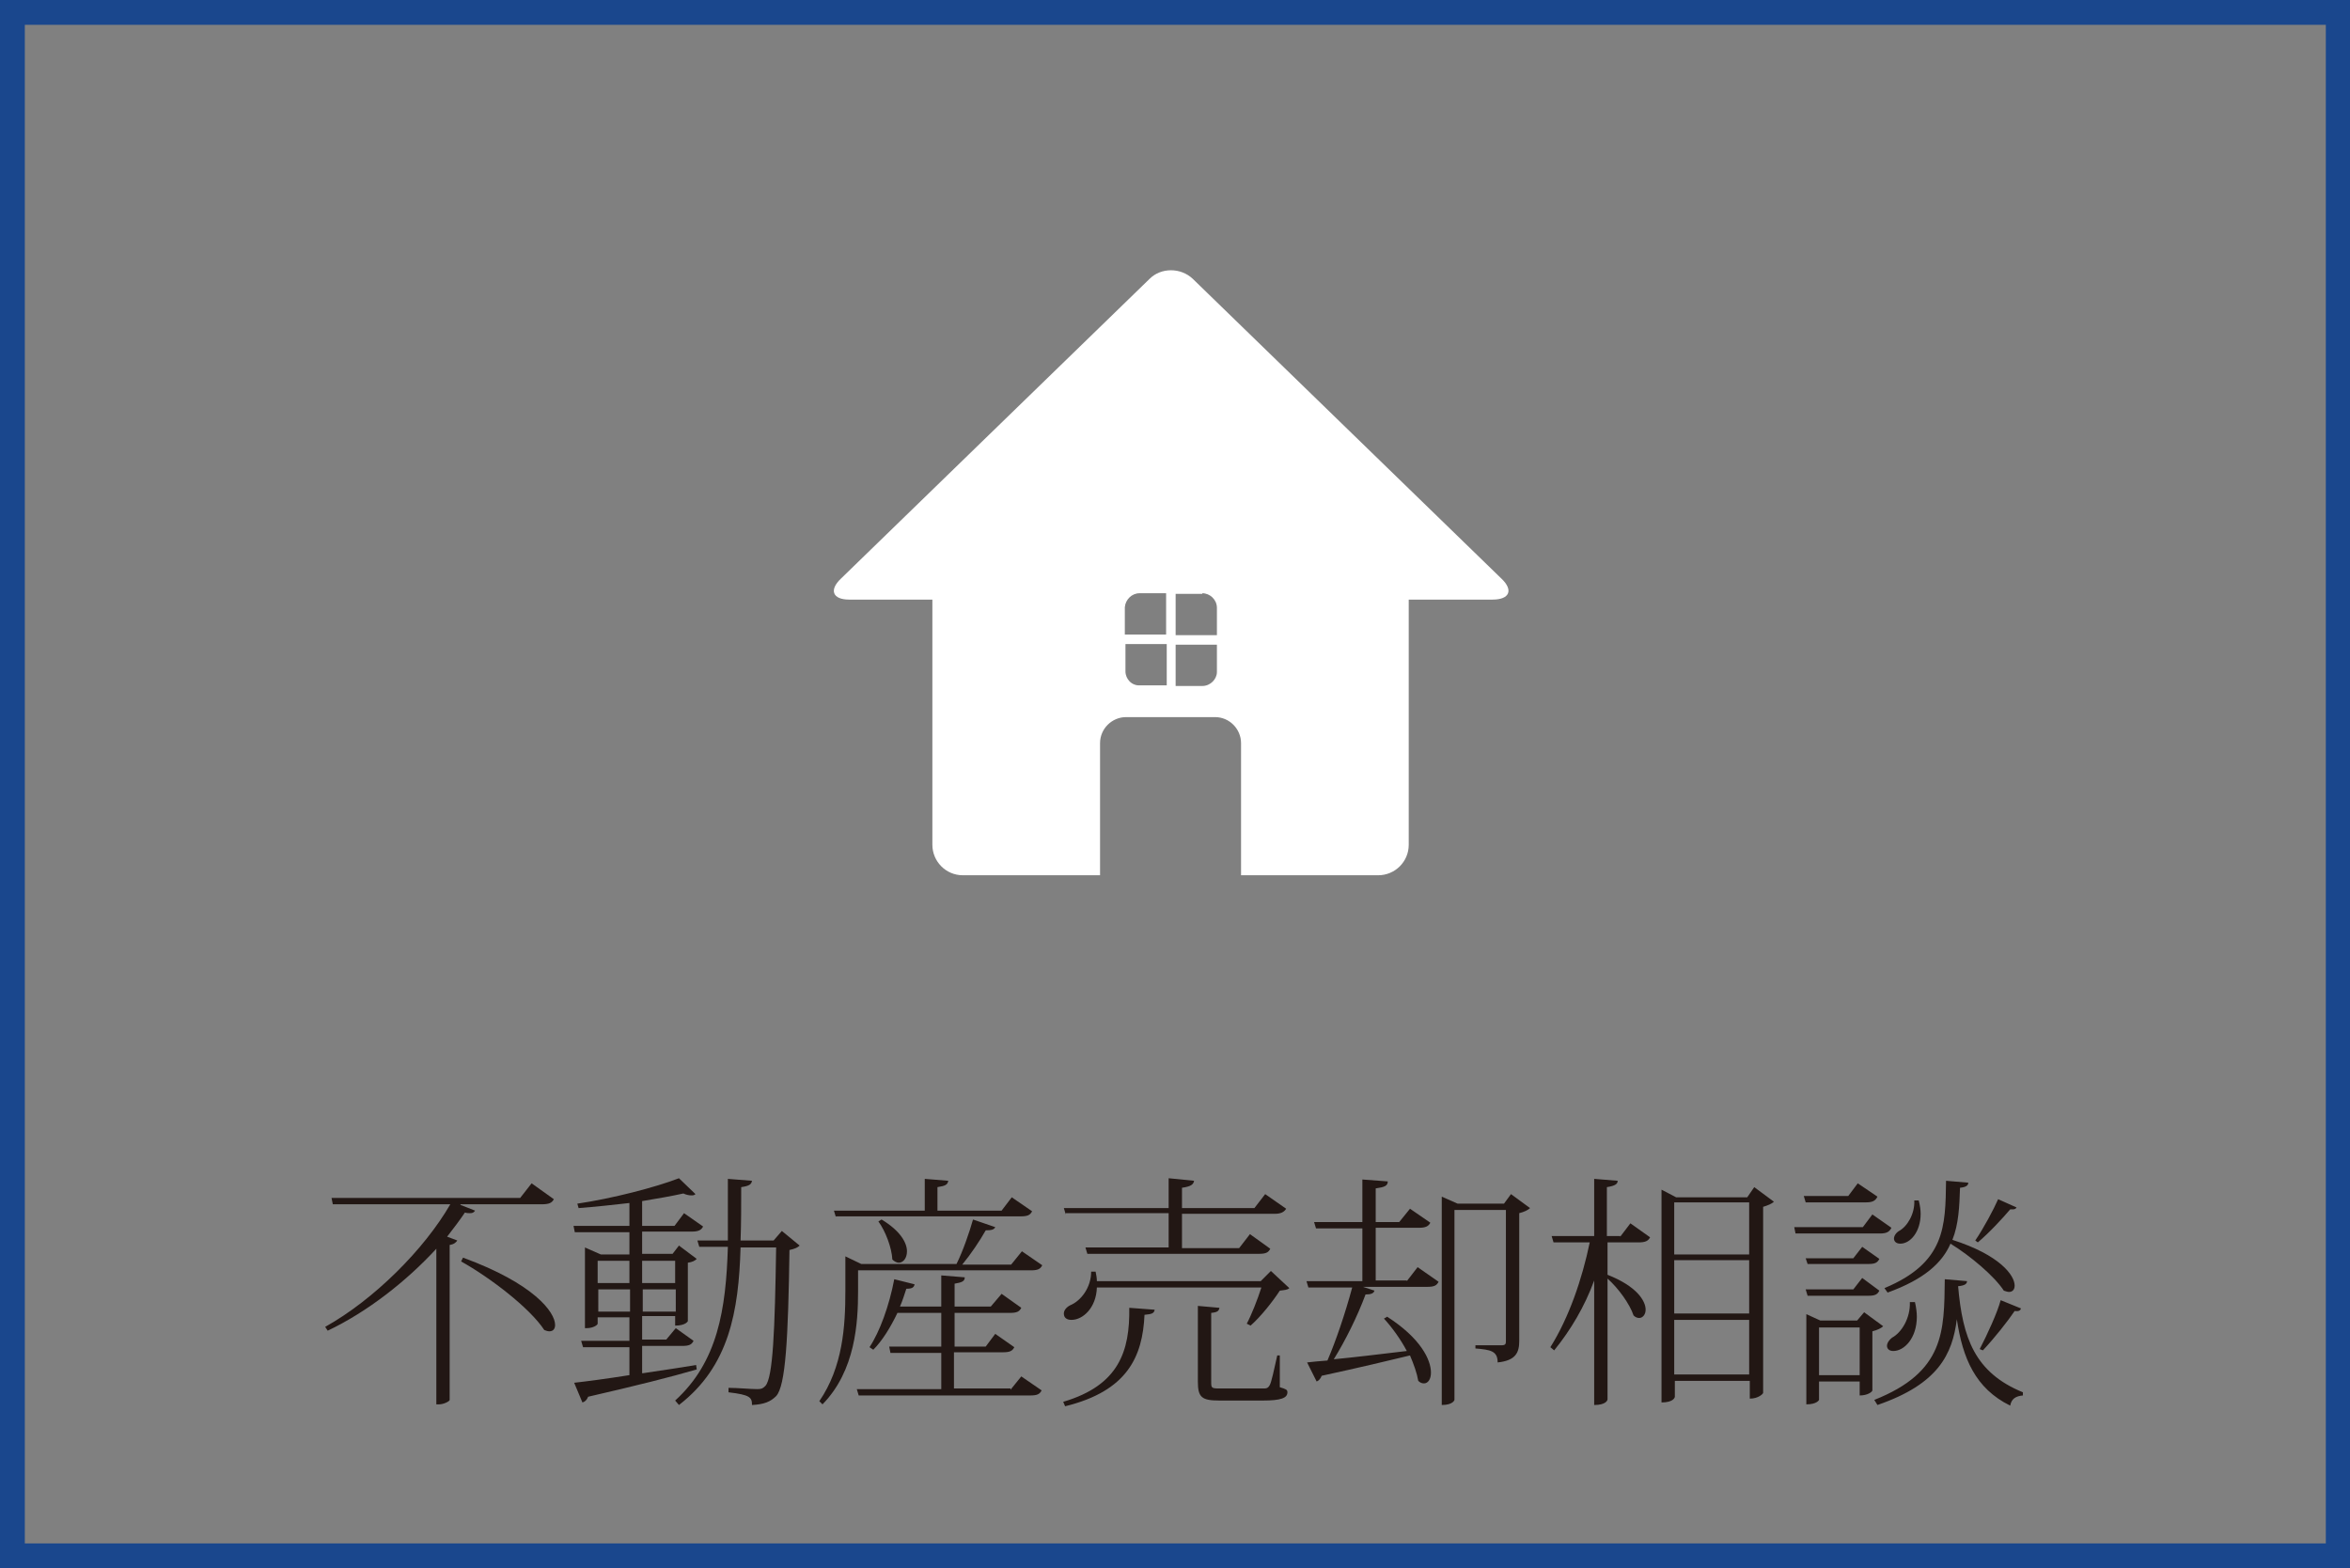
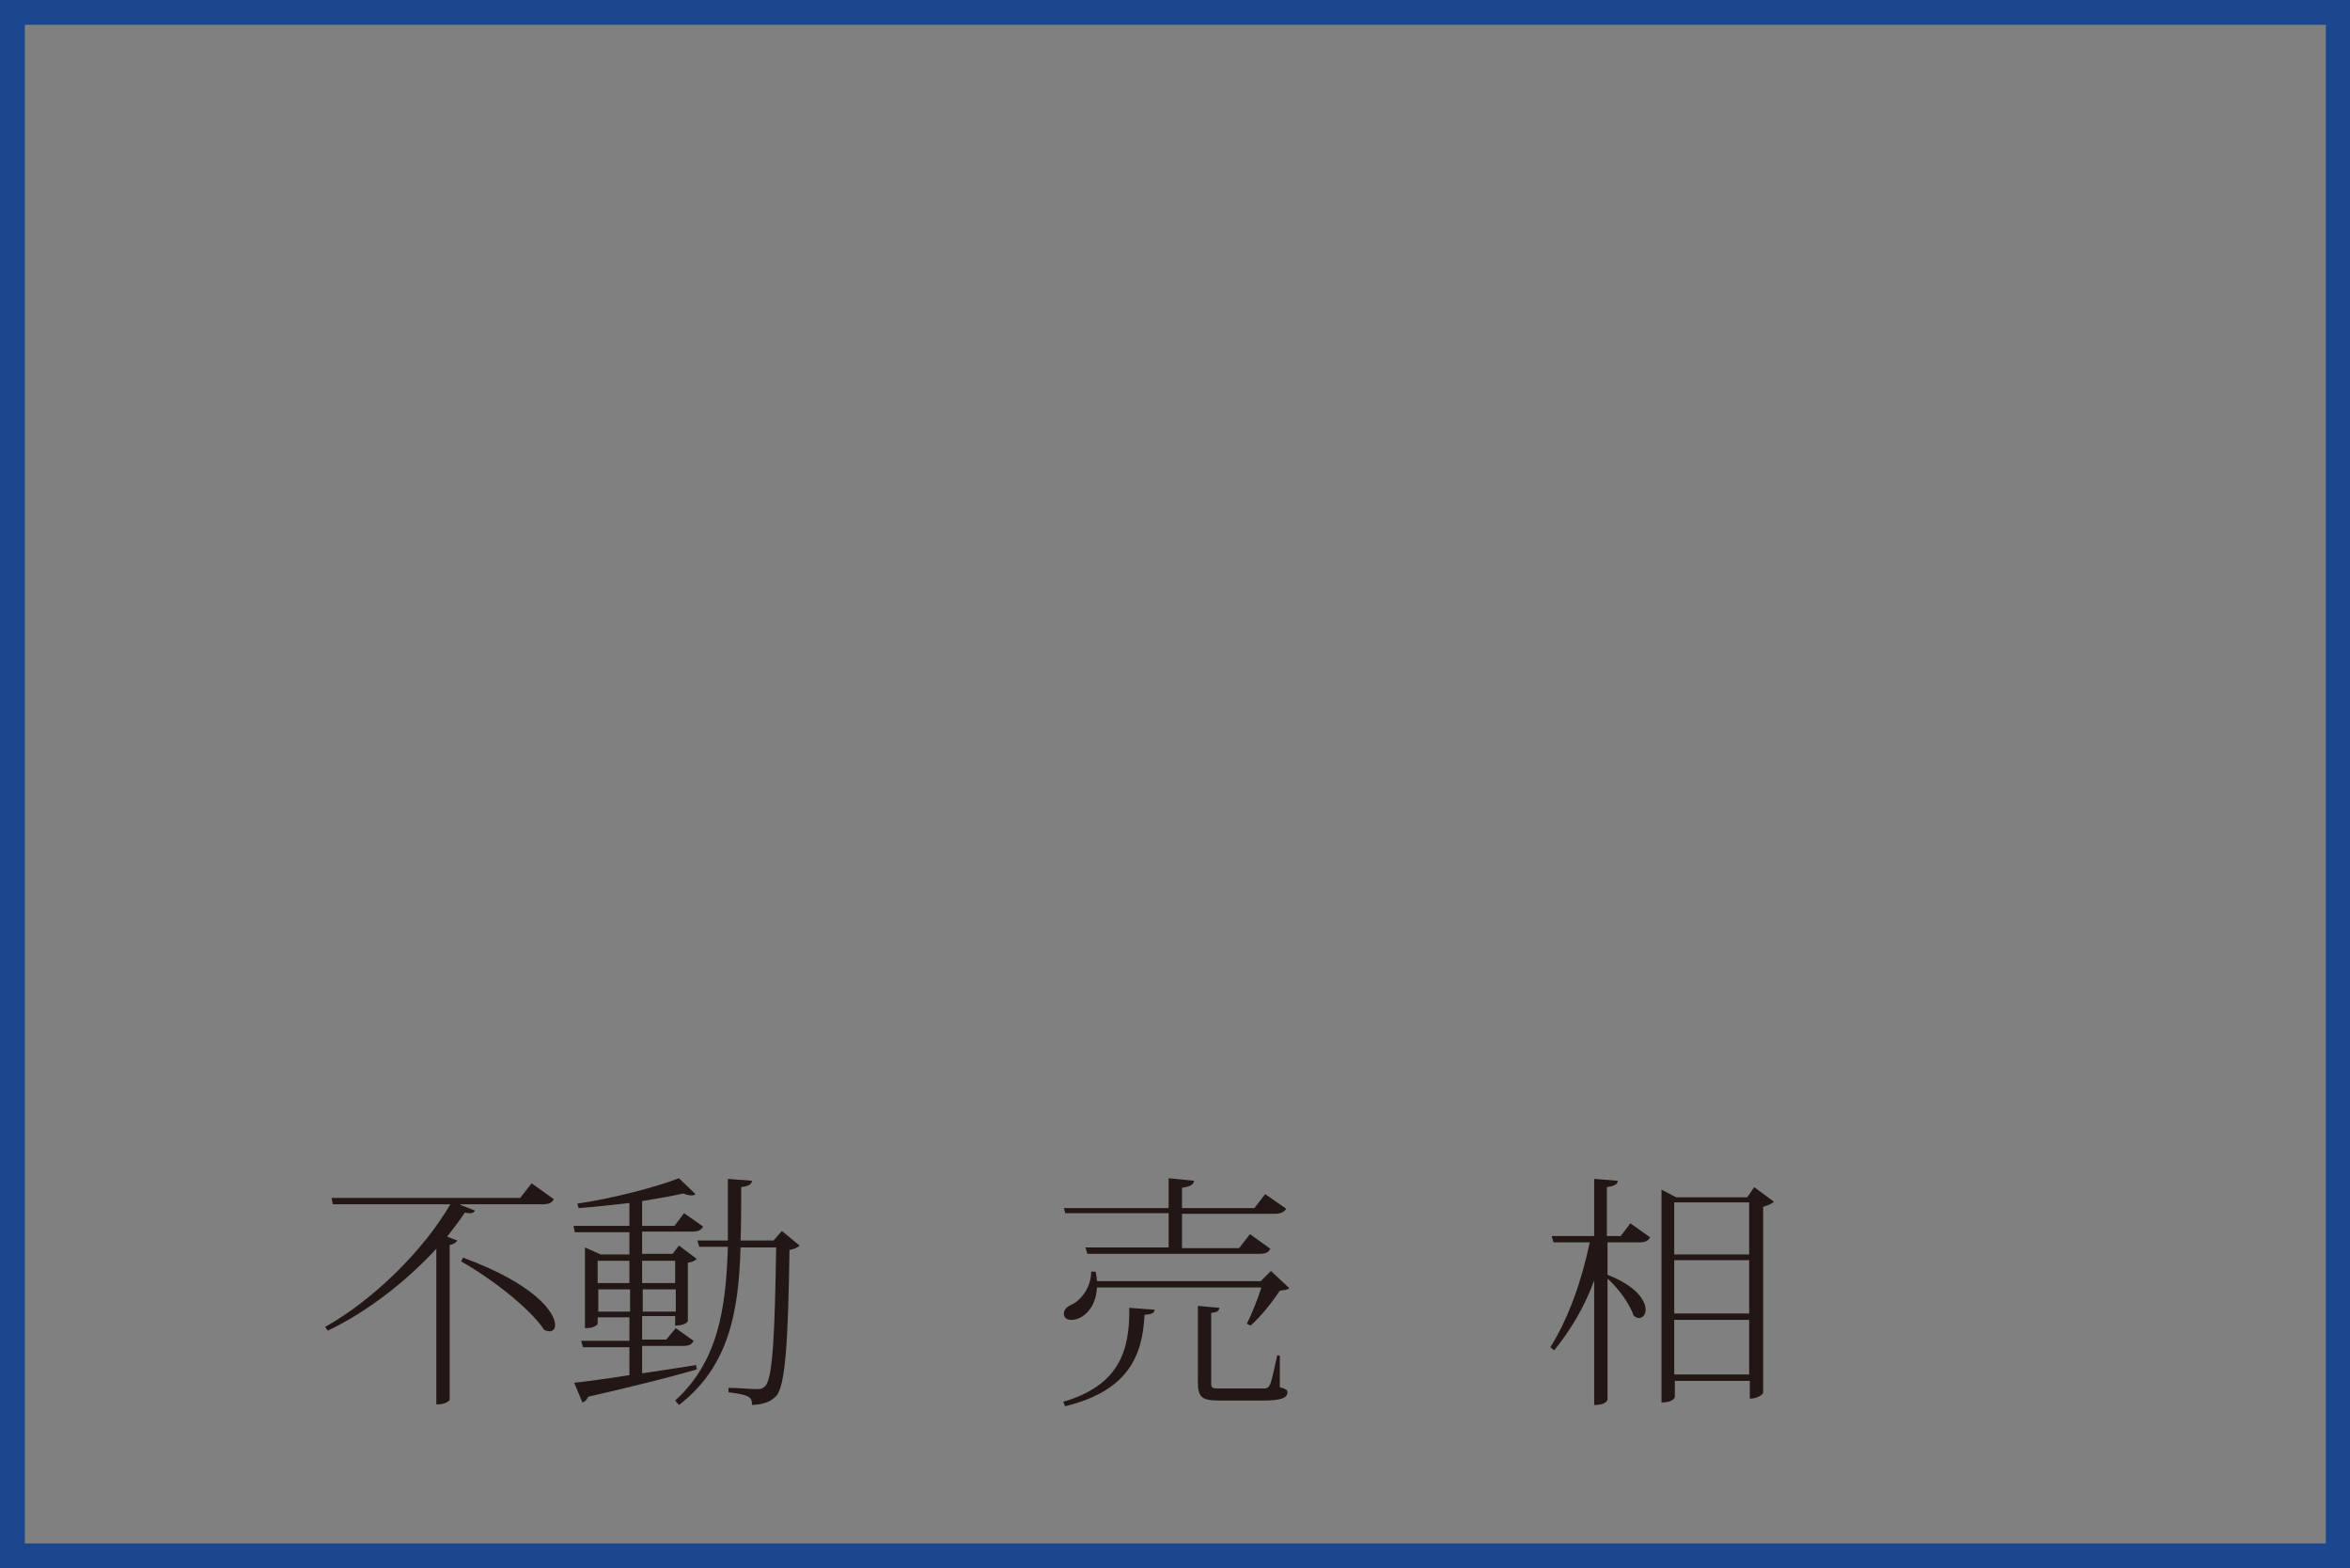
<svg xmlns="http://www.w3.org/2000/svg" version="1.1" id="不動産売却相談" x="0px" y="0px" viewBox="0 0 370 246.9" style="enable-background:new 0 0 370 246.9;" xml:space="preserve">
  <rect x="0" y="0" width="370" height="246.9" fill="#808080" stroke="none" />
  <style type="text/css">
	.st0{fill:#FFFFFF;}
	.st1{fill:#221714;}
	.st2{fill:none;stroke:#1A478D;stroke-width:7.814;stroke-miterlimit:10;}
</style>
-   <path class="st0" d="M236.4,91.1l-48.6-47.2c-1.9-1.8-5-1.8-6.8,0l-48.6,47.2c-1.9,1.8-1.3,3.3,1.3,3.3h13.1V133  c0,2.6,2.1,4.8,4.8,4.8h21.6V117c0-2.3,1.9-4.1,4.1-4.1h14c2.3,0,4.1,1.9,4.1,4.1v20.8h21.6c2.6,0,4.8-2.1,4.8-4.8V94.4H235  C237.7,94.4,238.3,92.9,236.4,91.1 M189.3,93.4c1.2,0,2.3,1,2.3,2.3v4.3h-6.5v-6.5H189.3z M179.4,93.4h4.2v6.5h-6.5v-4.3  C177.2,94.4,178.2,93.4,179.4,93.4 M177.2,105.7v-4.3h6.5v6.5h-4.2C178.2,108,177.2,106.9,177.2,105.7 M189.3,108h-4.2v-6.5h6.5v4.3  C191.6,106.9,190.6,108,189.3,108" />
  <g>
    <g>
      <path class="st1" d="M72.5,189.7l2.3,0.9c-0.2,0.3-0.4,0.4-0.8,0.4c-0.2,0-0.5,0-0.8-0.1c-0.8,1.2-1.8,2.5-2.8,3.8l1.6,0.6    c-0.2,0.3-0.5,0.6-1.2,0.7v24.4c0,0.2-0.9,0.7-1.7,0.7h-0.4v-24.5c-4.7,5.1-10.8,9.9-17.1,12.9l-0.4-0.6    c7.7-4.3,15.6-12.2,19.7-19.3H52.4l-0.2-1h29.7l1.8-2.3l3.5,2.5c-0.3,0.6-0.8,0.8-1.9,0.8H72.5z M72.9,198    c11.2,4.1,14.5,8.6,14.5,10.6c0,0.6-0.3,1-0.9,1c-0.3,0-0.5-0.1-0.8-0.2c-2.3-3.5-8.6-8.3-13.1-10.8L72.9,198z" />
      <path class="st1" d="M101.2,216.2c2.6-0.4,5.5-0.8,8.4-1.3l0.1,0.7c-4.1,1.2-9.7,2.6-17.1,4.3c-0.2,0.5-0.5,0.8-0.9,0.9l-1.3-3.1    c1.8-0.2,4.9-0.6,8.7-1.2v-4.4h-7.3l-0.3-1h7.6v-3.7h-5v1c0,0.2-0.7,0.7-1.7,0.7h-0.3v-12.7l2.5,1.1h4.5V194h-8.6l-0.2-1h8.8v-3.6    c-2.6,0.3-5.4,0.6-8,0.8l-0.2-0.7c5.5-0.8,12.4-2.6,16-4l2.6,2.5c-0.2,0.2-0.4,0.2-0.7,0.2c-0.3,0-0.8-0.1-1.2-0.3    c-1.8,0.4-4.1,0.8-6.5,1.2v3.9h5.1l1.5-2l3,2.1c-0.3,0.6-0.8,0.8-1.8,0.8h-7.8v3.5h4.8l1-1.3l2.8,2.1c-0.3,0.3-0.7,0.5-1.4,0.6    v9.2c0,0-0.3,0.7-2,0.7v-1.5h-5.2v3.7h3.8l1.5-1.8l2.8,2c-0.3,0.6-0.7,0.8-1.8,0.8h-6.3V216.2z M99.1,198.5h-5v3.5h5V198.5z     M94.2,206.5h5V203h-5V206.5z M106.3,198.5h-5.2v3.5h5.2V198.5z M101.2,206.5h5.2V203h-5.2V206.5z M123.1,193.8l2.8,2.3    c-0.3,0.3-0.7,0.5-1.6,0.7c-0.2,13.9-0.6,21.4-2.1,23c-0.9,0.9-1.9,1.3-3.8,1.4c0-1.2-0.3-1.6-3.7-2l0-0.7c1.4,0,3.5,0.2,4.5,0.2    c0.7,0,0.9-0.1,1.3-0.5c1.2-1.3,1.5-8.7,1.7-21.8h-5.6c-0.3,10.1-1.8,18.7-9.7,24.8l-0.6-0.7c6.7-6.1,8-14.3,8.3-24.2h-4.5l-0.3-1    h4.8c0-1.5,0-5.1,0-9.7l3.8,0.3c-0.1,0.5-0.3,0.8-1.7,1c0,2.9,0,5.7-0.1,8.4h5.2L123.1,193.8z" />
-       <path class="st1" d="M135.1,199.9v3.4c0,4.9-0.4,12.5-5.6,17.8l-0.5-0.5c3.7-5.4,4.1-11.8,4.1-17.3v-5.5l2.5,1.2h15    c1-2,2-4.9,2.6-7l3.5,1.2c-0.2,0.4-0.6,0.5-1.5,0.5c-0.9,1.6-2.3,3.7-3.7,5.4h7.7l1.7-2.1l3.2,2.2c-0.3,0.6-0.7,0.8-1.8,0.8H135.1    z M131.6,191.6l-0.3-1h14.3v-5l3.7,0.3c-0.1,0.6-0.4,0.8-1.7,1v3.7h10.1l1.6-2.1l3.2,2.2c-0.3,0.6-0.7,0.8-1.8,0.8H131.6z     M159.1,218.8l1.7-2.1l3.2,2.2c-0.3,0.6-0.7,0.8-1.8,0.8h-27l-0.3-1h13.3v-5.7h-8l-0.2-1h8.2v-5.3h-6.9c-1.1,2.3-2.4,4.4-3.8,5.8    l-0.6-0.4c1.6-2.4,3.1-6.5,3.9-10.7l3.2,0.8c-0.1,0.5-0.4,0.7-1.3,0.7c-0.3,0.9-0.6,1.9-1,2.8h6.5v-4.9l3.7,0.3    c0,0.6-0.4,0.8-1.6,1v3.6h5.7l1.7-2l3.1,2.2c-0.3,0.6-0.7,0.8-1.8,0.8h-8.7v5.3h4.9l1.5-2l3,2.1c-0.3,0.6-0.7,0.8-1.8,0.8h-7.7    v5.7H159.1z M138.8,192c3,1.8,4,3.7,4,5c0,1.1-0.6,1.8-1.3,1.8c-0.3,0-0.7-0.2-1-0.5c-0.1-1.9-1.1-4.5-2.2-6L138.8,192z" />
      <path class="st1" d="M181.8,206.2c-0.1,0.6-0.5,0.7-1.6,0.8c-0.3,6.6-2.7,12-12.5,14.4l-0.3-0.7c8.8-2.6,10.5-8,10.4-14.8    L181.8,206.2z M196.3,208.4c0.7-1.3,1.7-3.8,2.3-5.7h-25.9c-0.1,3.2-2.2,5.1-4,5.1c-0.7,0-1.2-0.3-1.2-1c0-0.5,0.4-1,1-1.3    c1.7-0.7,3.3-2.8,3.3-5.3h0.7c0.1,0.5,0.2,1,0.2,1.5h25.8l1.6-1.6l2.9,2.7c-0.3,0.3-0.8,0.3-1.5,0.4c-1.1,1.7-3,4.1-4.6,5.5    L196.3,208.4z M167.8,191.2l-0.3-1H184v-4.7l4,0.4c-0.1,0.6-0.5,0.9-1.9,1.1v3.2h11.4l1.7-2.2l3.3,2.3c-0.3,0.5-0.8,0.8-1.8,0.8    h-14.6v5.4h9l1.7-2.2l3.2,2.3c-0.3,0.6-0.7,0.8-1.8,0.8h-27l-0.3-1H184v-5.4H167.8z M201.5,213.4l0,5c1,0.3,1.2,0.4,1.2,0.8    c0,0.9-1,1.3-3.9,1.3H192c-2.8,0-3.4-0.5-3.4-3v-11.9l3.4,0.3c-0.1,0.5-0.3,0.7-1.3,0.8v10.8c0,1,0,1.1,1.3,1.1h6.7    c0.7,0,0.9,0,1.2-0.5s0.7-2.5,1.2-4.7H201.5z" />
-       <path class="st1" d="M221.5,201.7l1.7-2.2l3.3,2.3c-0.3,0.6-0.7,0.8-1.8,0.8h-10.1l1.8,0.6c-0.1,0.4-0.5,0.6-1.4,0.6    c-1.3,3.5-3.2,7.3-5,10.2c3.2-0.3,7.3-0.8,11.5-1.3c-1-1.9-2.4-3.8-3.6-5.1l0.5-0.3c5.3,3.4,6.9,6.8,6.9,8.8    c0,1.1-0.5,1.7-1.1,1.7c-0.3,0-0.6-0.1-0.9-0.4c-0.2-1.2-0.7-2.6-1.3-4c-3.3,0.8-7.9,1.9-13.9,3.2c-0.2,0.5-0.5,0.8-0.8,0.9    l-1.5-3c0.8-0.1,1.9-0.2,3.2-0.3c1.3-3,2.8-7.4,3.9-11.5H206l-0.3-1h8.8v-8.3h-7.3l-0.3-1h7.6v-6.7l4,0.3c0,0.7-0.5,0.9-1.9,1.1    v5.3h3.7l1.7-2.1l3.2,2.2c-0.3,0.6-0.8,0.8-1.8,0.8h-6.8v8.3H221.5z M237.9,188l3,2.2c-0.3,0.3-0.9,0.6-1.7,0.8v20.1    c0,1.8-0.5,3.1-3.4,3.4c0-1.8-1.1-2-3.5-2.2v-0.5h4.1c0.6,0,0.7-0.2,0.7-0.6v-20.7h-8.1v29.9c0,0-0.2,0.8-2,0.8v-32.8l2.5,1.1h7.3    L237.9,188z" />
      <path class="st1" d="M255.1,194.7l1.6-2.1l3.1,2.2c-0.3,0.6-0.8,0.8-1.8,0.8h-4.9v5.1c4.6,1.8,6,4.1,6,5.5c0,0.8-0.5,1.3-1,1.3    c-0.3,0-0.6-0.1-0.9-0.4c-0.6-1.8-2.4-4.3-4.1-5.8v19c0,0.2-0.3,0.9-2.1,0.9v-19.6c-1.5,4.1-3.7,7.8-6.3,11l-0.6-0.5    c2.9-4.6,5-10.7,6.2-16.5h-5.7l-0.3-1h6.7v-9l3.7,0.3c0,0.5-0.4,0.8-1.7,1v7.7H255.1z M276.2,186.9l3.1,2.3    c-0.3,0.3-1,0.6-1.7,0.8v29.3c0,0.1-0.7,0.9-2.1,0.9v-2.8h-11.8v2.5c0,0.1-0.2,0.9-2.1,0.9v-33.5l2.3,1.2h11.2L276.2,186.9z     M275.4,189.3h-11.8v8.2h11.8V189.3z M275.4,198.4h-11.8v8.4h11.8V198.4z M263.6,216.4h11.8v-8.6h-11.8V216.4z" />
-       <path class="st1" d="M294.8,191.2l3,2.1c-0.3,0.6-0.7,0.9-1.8,0.9h-13.3l-0.2-1h10.8L294.8,191.2z M295.6,188.4    c-0.3,0.6-0.7,0.9-1.8,0.9h-9.5l-0.3-1h7l1.5-2L295.6,188.4z M284.3,198.1h7.5l1.4-1.8l2.7,1.9c-0.3,0.6-0.7,0.8-1.7,0.8h-9.6    L284.3,198.1z M295.9,203.2c-0.3,0.6-0.7,0.8-1.7,0.8h-9.6l-0.3-1h7.5l1.4-1.8L295.9,203.2z M293.5,206.6l3,2.2    c-0.3,0.3-0.9,0.6-1.7,0.8v9.3c0,0.2-0.7,0.8-2,0.8v-2.2h-6.4v2.9c0,0-0.3,0.7-2,0.7v-14.2l2.2,1h5.8L293.5,206.6z M286.4,216.5    h6.4V209h-6.4V216.5z M295.1,220.4c11.1-4.4,11-10.8,11.1-19l3.5,0.3c0,0.4-0.3,0.7-1.4,0.8c0.7,8.1,2.6,13.6,10.2,16.7l0,0.5    c-1.1,0.1-1.8,0.5-2,1.6c-5.5-2.7-7.5-7.5-8.4-13.6h0c-0.7,5.5-2.9,10.2-12.5,13.5L295.1,220.4z M309.9,186.2    c0,0.4-0.3,0.7-1.3,0.8c-0.1,2.9-0.2,5.7-1.2,8.2c7.5,2.4,9.8,5.6,9.8,7.2c0,0.7-0.4,1-0.9,1c-0.2,0-0.5-0.1-0.8-0.2    c-1.5-2.3-5.3-5.5-8.4-7.4c-1.3,3-4.1,5.6-9.9,7.7l-0.5-0.7c9.6-4,9.6-9.7,9.7-16.9L309.9,186.2z M301.5,205    c0.2,0.8,0.3,1.7,0.3,2.3c0,3.4-2,5.4-3.7,5.4c-0.8,0-1-0.5-1-0.8c0-0.5,0.4-1,0.8-1.3c1.5-0.8,2.9-3.1,2.8-5.6H301.5z M302.1,189    c0.2,0.8,0.3,1.5,0.3,2.1c0,2.8-1.6,4.7-3.2,4.7c-0.8,0-1-0.5-1-0.8c0-0.4,0.3-0.9,0.8-1.2c1.3-0.7,2.5-2.7,2.4-4.8H302.1z     M311,195.3c1.3-1.9,2.9-4.9,3.6-6.5l2.9,1.3c-0.1,0.2-0.3,0.3-0.6,0.3c-0.1,0-0.2,0-0.4,0c-1.1,1.3-3.3,3.7-5.1,5.2L311,195.3z     M318.2,206c-0.1,0.3-0.3,0.5-1,0.4c-1,1.5-3.2,4.3-5,6.2l-0.5-0.2c1.2-2.3,2.8-5.8,3.3-7.7L318.2,206z" />
    </g>
  </g>
  <rect class="st2" width="370.1" height="246.9" />
</svg>